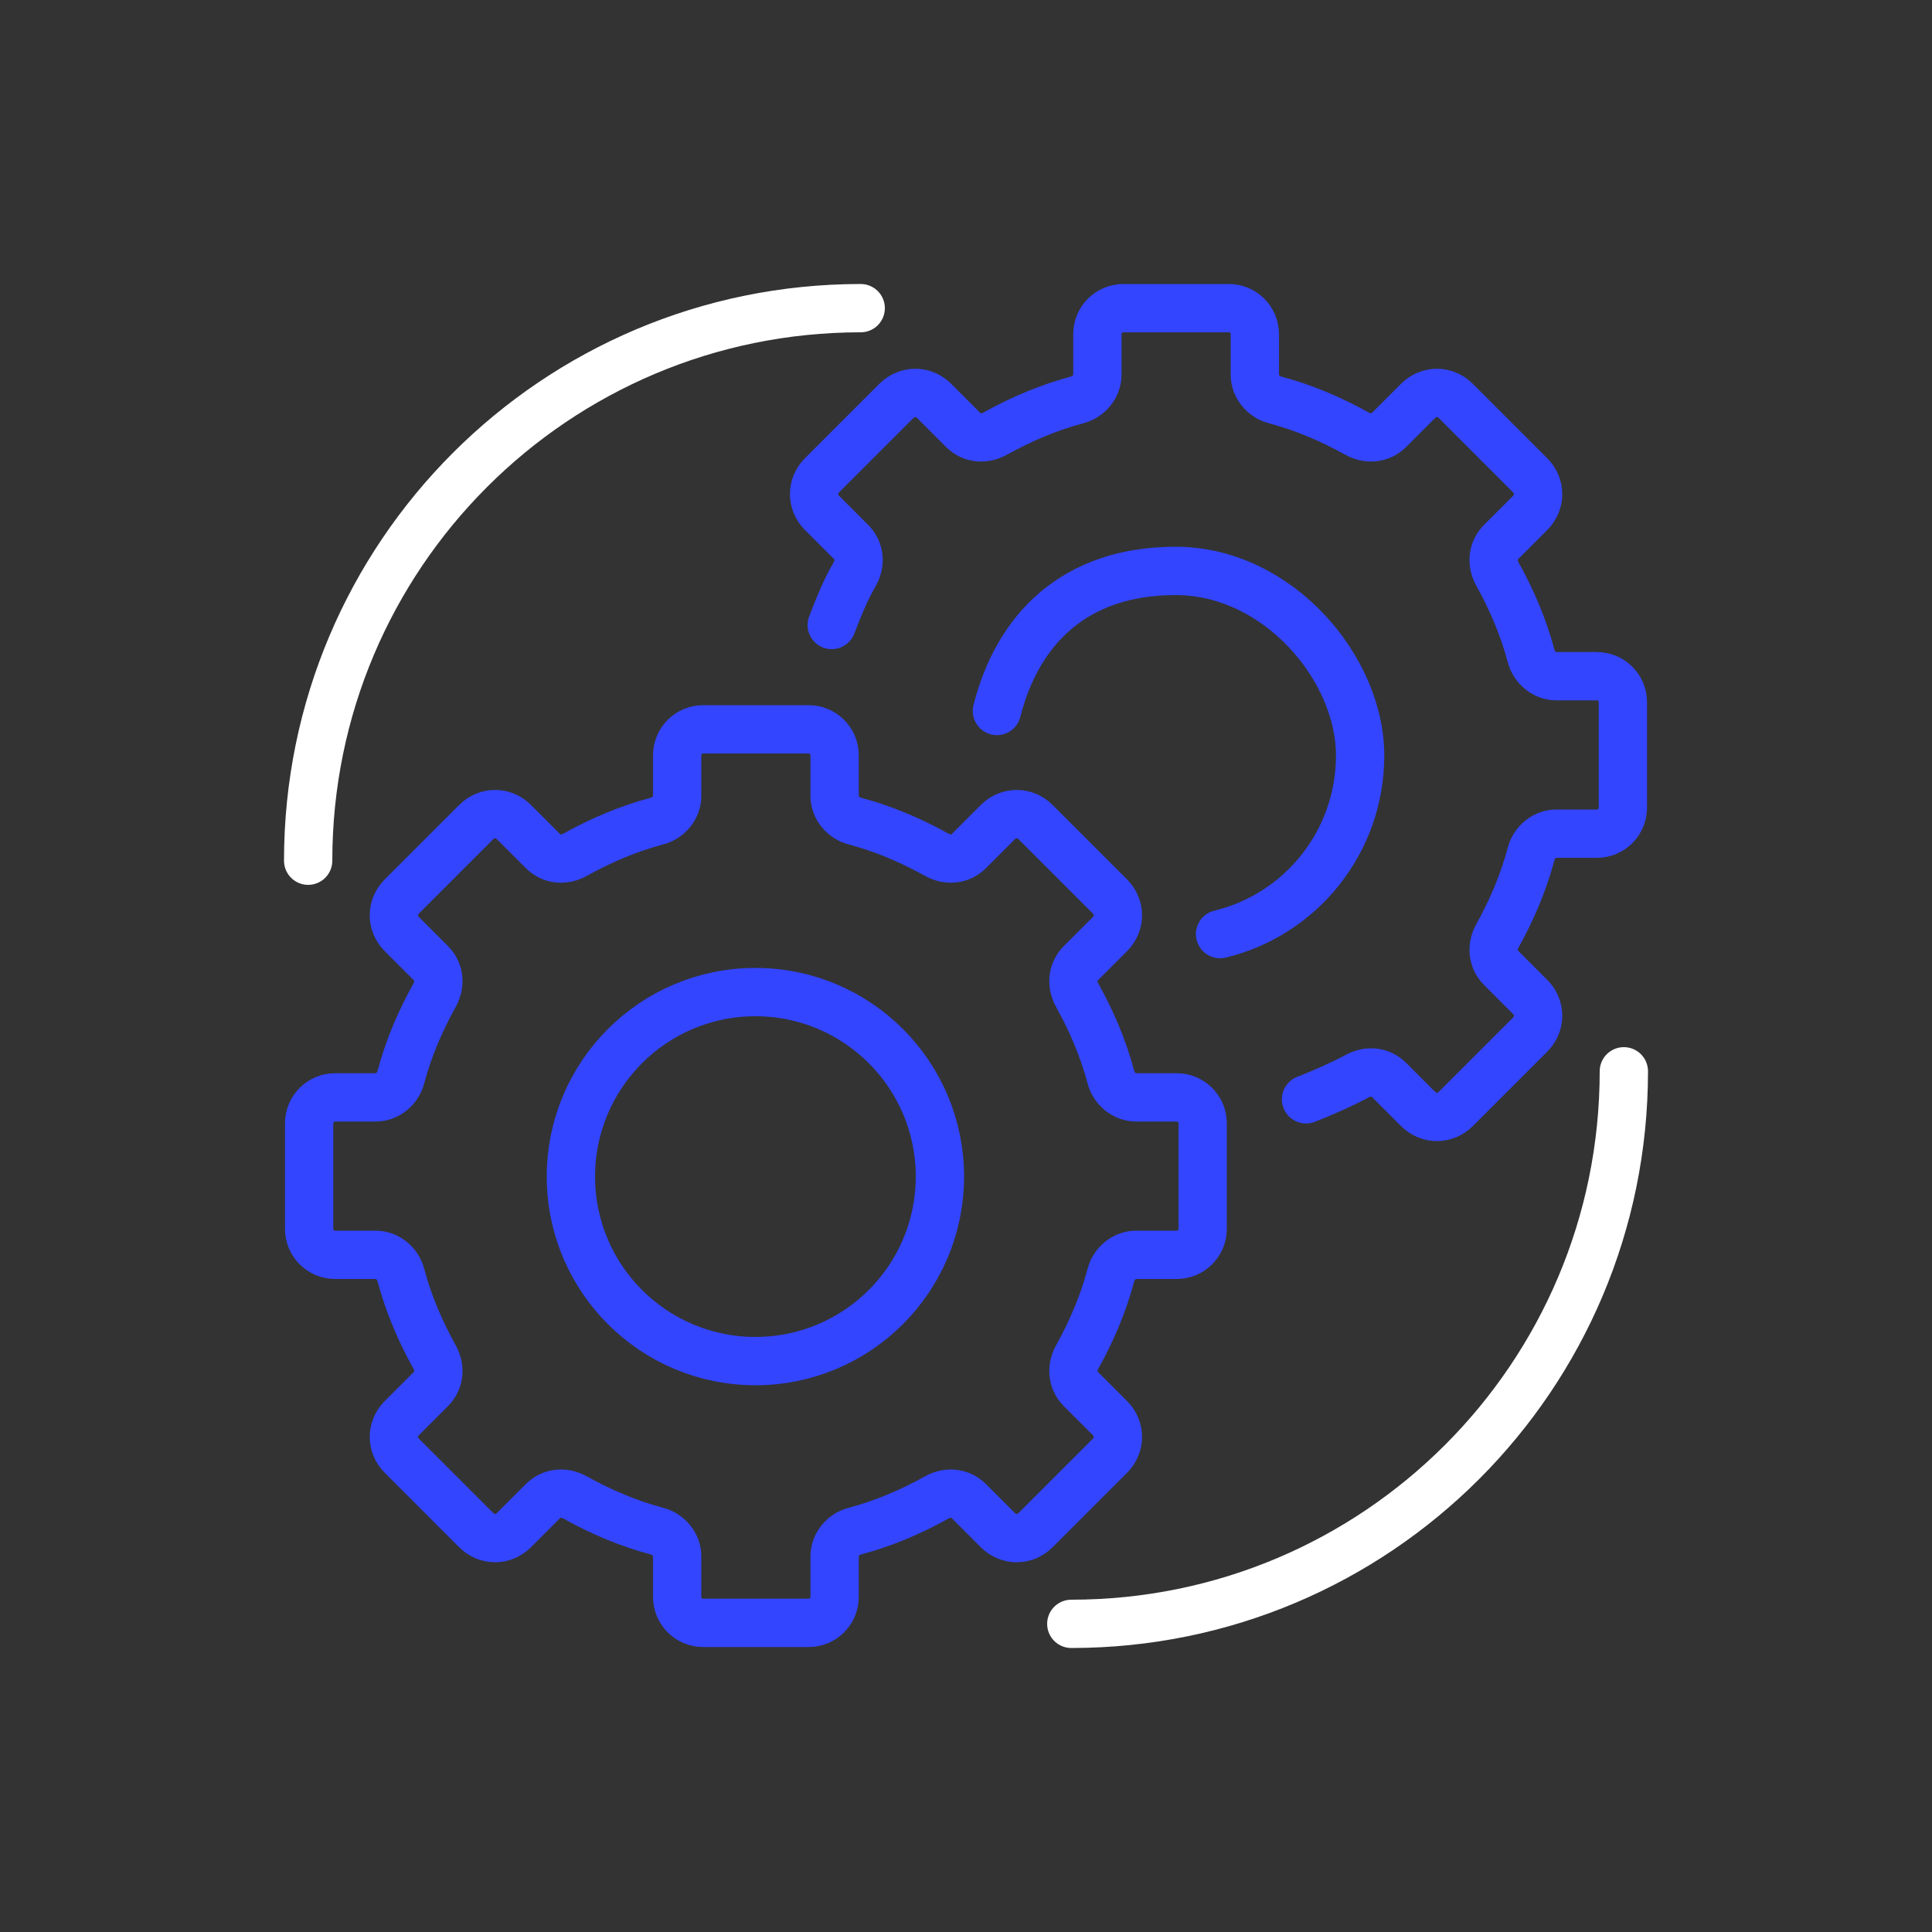
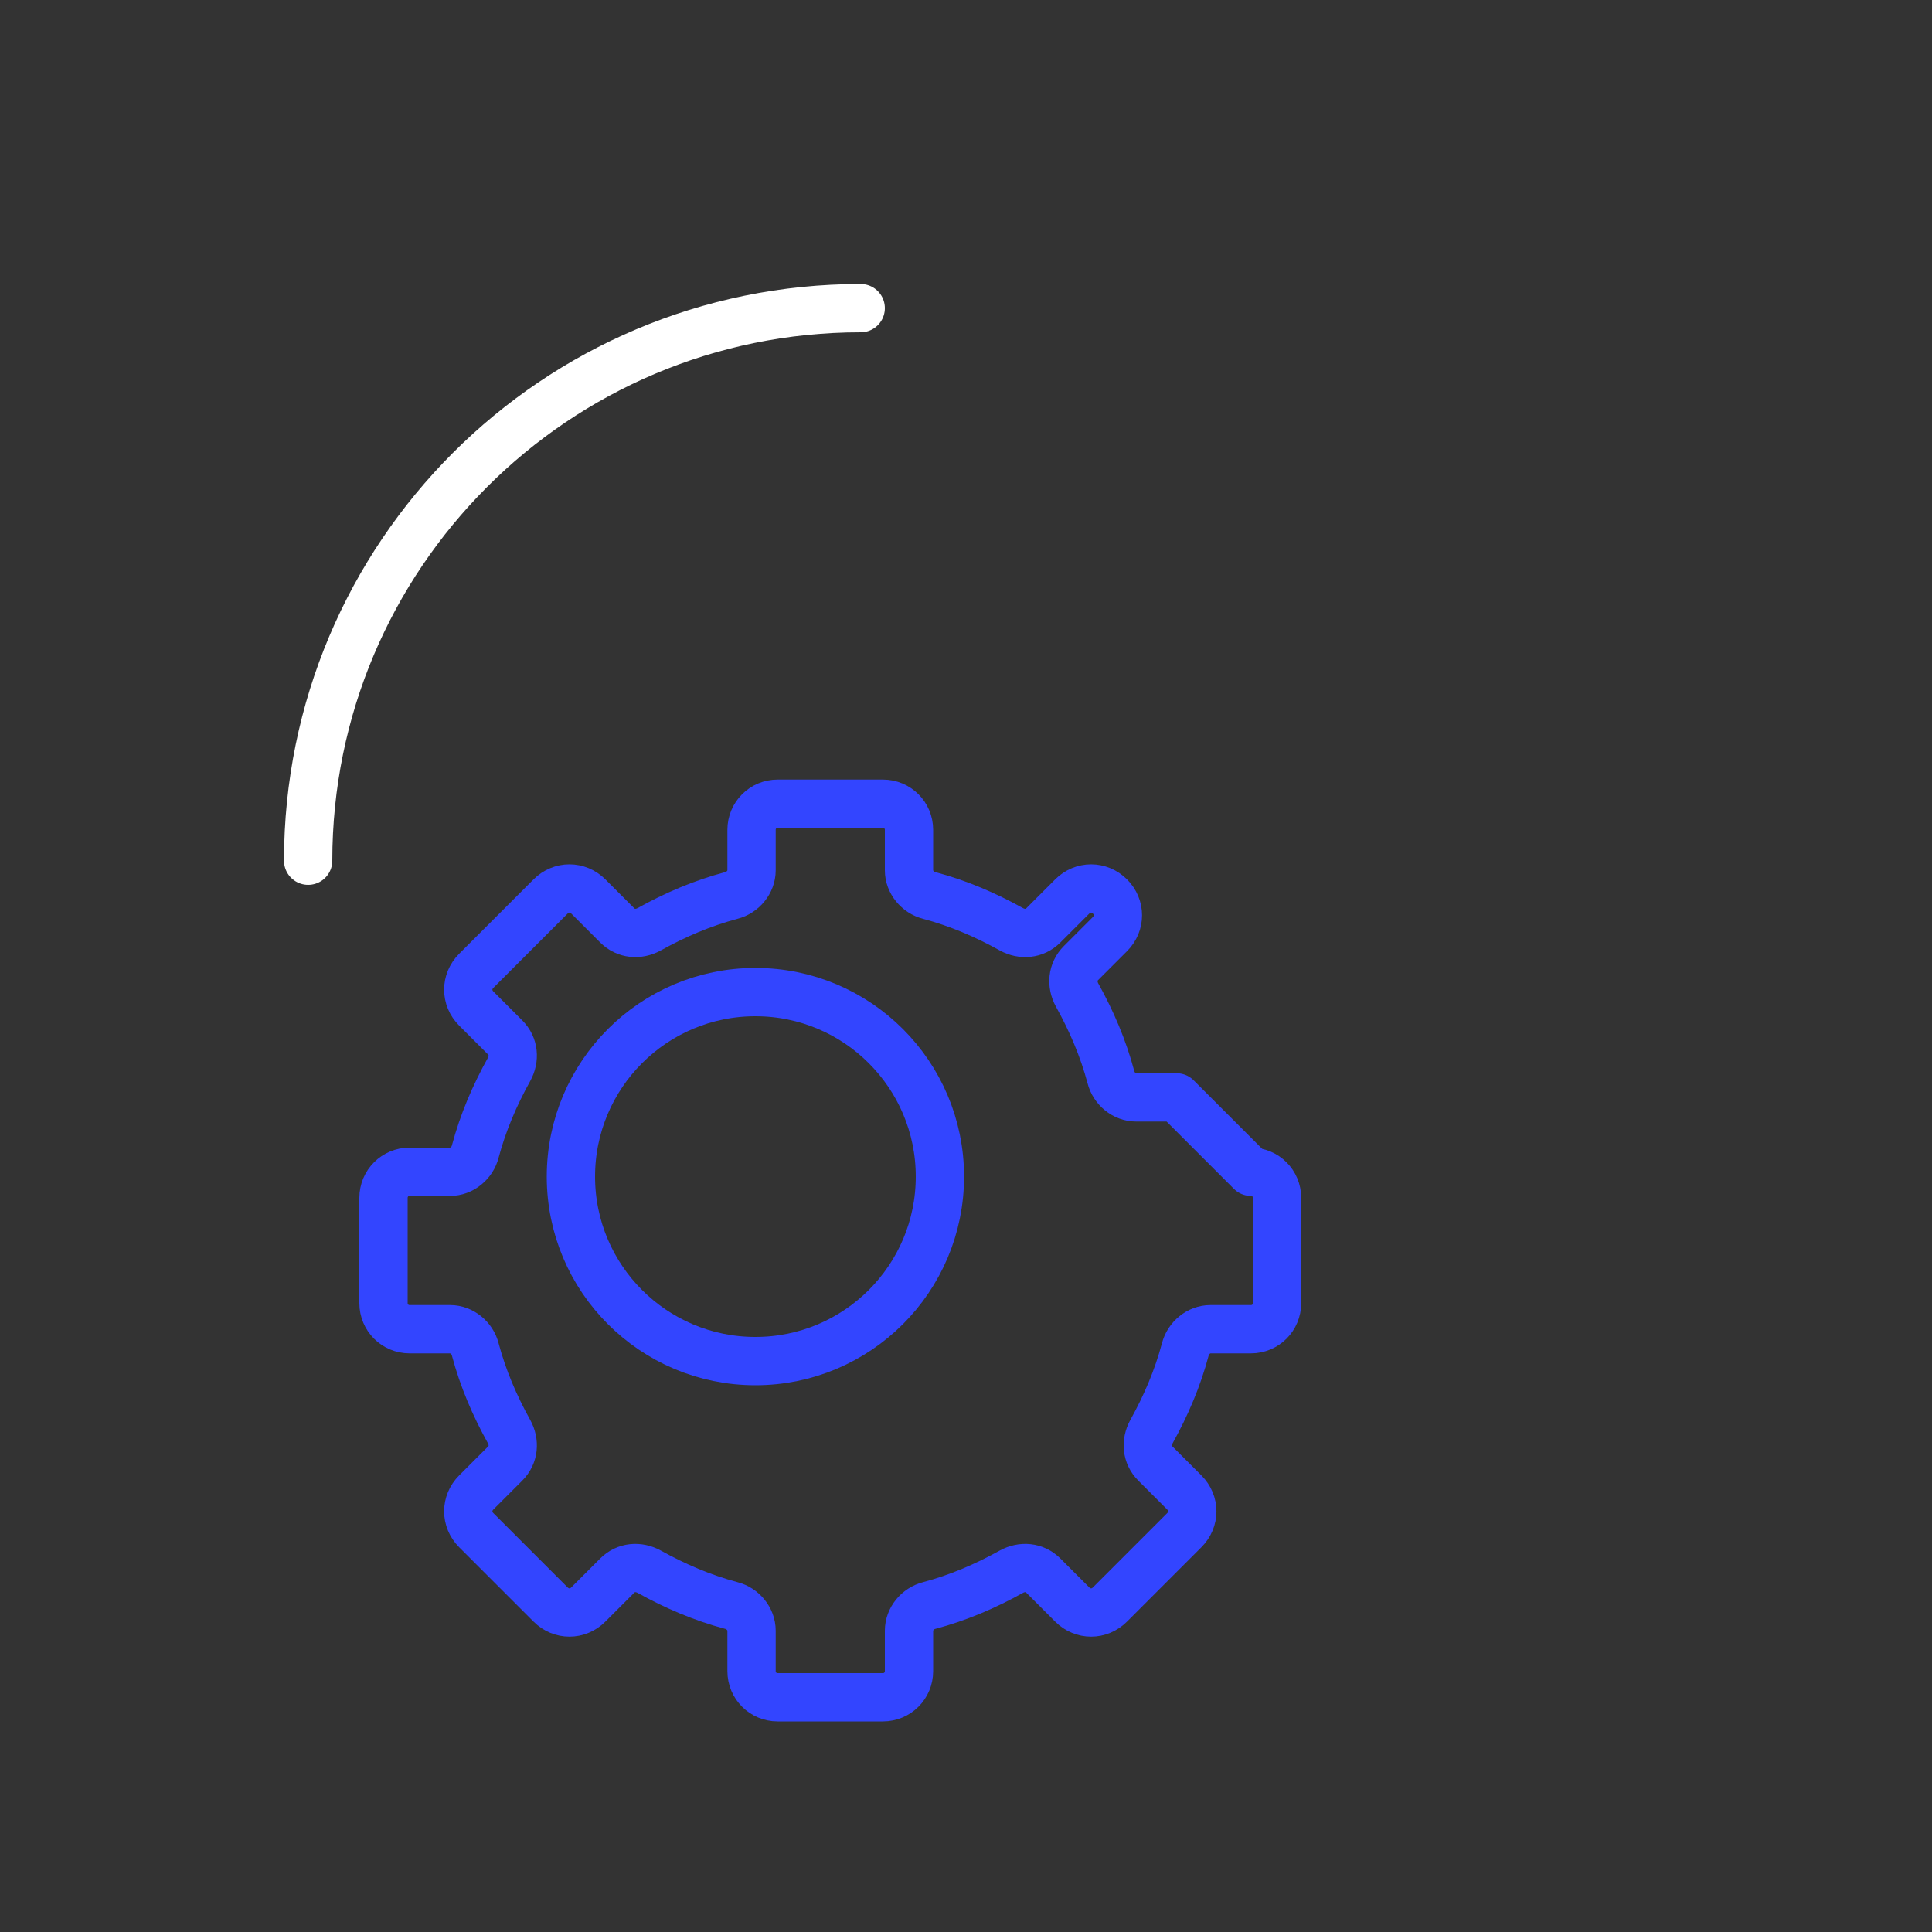
<svg xmlns="http://www.w3.org/2000/svg" version="1.1" viewBox="0 0 200 200">
  <rect x="0" y="0" width="200" height="200" fill="#333333" stroke="none" />
  <defs>
    <style>
      .cls-1 {
        stroke: #3345ff;
      }

      .cls-1, .cls-2 {
        fill: none;
        stroke-linecap: round;
        stroke-linejoin: round;
        stroke-width: 5px;
      }

      .cls-2 {
        stroke: #fff;
      }
    </style>
  </defs>
  <g>
    <g id="Layer_1">
      <g>
        <circle class="cls-1" cx="78.2" cy="121.8" r="19.1" />
-         <path class="cls-1" d="M121.8,113.6h-4.2c-1.2,0-2.3-.9-2.6-2.1-.8-3-2-5.8-3.5-8.5-.6-1.1-.5-2.4.4-3.3l3-3c1.1-1.1,1.1-2.8,0-3.9l-7.7-7.7c-1.1-1.1-2.8-1.1-3.9,0l-3,3c-.9.9-2.2,1-3.3.4-2.7-1.5-5.5-2.7-8.5-3.5-1.2-.3-2.1-1.4-2.1-2.6v-4.2c0-1.5-1.2-2.7-2.7-2.7h-10.9c-1.5,0-2.7,1.2-2.7,2.7v4.2c0,1.2-.9,2.3-2.1,2.6-3,.8-5.8,2-8.5,3.5-1.1.6-2.4.5-3.3-.4l-3-3c-1.1-1.1-2.8-1.1-3.9,0l-7.7,7.7c-1.1,1.1-1.1,2.8,0,3.9l3,3c.9.9,1,2.2.4,3.3-1.5,2.7-2.7,5.5-3.5,8.5-.3,1.2-1.4,2.1-2.6,2.1h-4.2c-1.5,0-2.7,1.2-2.7,2.7v10.9c0,1.5,1.2,2.7,2.7,2.7h4.2c1.2,0,2.3.9,2.6,2.1.8,3,2,5.8,3.5,8.5.6,1.1.5,2.4-.4,3.3l-3,3c-1.1,1.1-1.1,2.8,0,3.9l7.7,7.7c1.1,1.1,2.8,1.1,3.9,0l3-3c.9-.9,2.2-1,3.3-.4,2.7,1.5,5.5,2.7,8.5,3.5,1.2.3,2.1,1.4,2.1,2.6v4.2c0,1.5,1.2,2.7,2.7,2.7h10.9c1.5,0,2.7-1.2,2.7-2.7v-4.2c0-1.2.9-2.3,2.1-2.6,3-.8,5.8-2,8.5-3.5,1.1-.6,2.4-.5,3.3.4l3,3c1.1,1.1,2.8,1.1,3.9,0l7.7-7.7c1.1-1.1,1.1-2.8,0-3.9l-3-3c-.9-.9-1-2.2-.4-3.3,1.5-2.7,2.7-5.5,3.5-8.5.3-1.2,1.4-2.1,2.6-2.1h4.2c1.5,0,2.7-1.2,2.7-2.7v-10.9c0-1.5-1.2-2.7-2.7-2.7Z" />
-         <path class="cls-1" d="M135.2,113.8c1.8-.7,3.6-1.5,5.3-2.4,1.1-.6,2.4-.5,3.3.4l3,3c1.1,1.1,2.8,1.1,3.9,0l7.7-7.7c1.1-1.1,1.1-2.8,0-3.9l-3-3c-.9-.9-1-2.2-.4-3.3,1.5-2.7,2.7-5.5,3.5-8.5.3-1.2,1.4-2.1,2.6-2.1h4.2c1.5,0,2.7-1.2,2.7-2.7v-10.9c0-1.5-1.2-2.7-2.7-2.7h-4.2c-1.2,0-2.3-.9-2.6-2.1-.8-3-2-5.8-3.5-8.5-.6-1.1-.5-2.4.4-3.3l3-3c1.1-1.1,1.1-2.8,0-3.9l-7.7-7.7c-1.1-1.1-2.8-1.1-3.9,0l-3,3c-.9.9-2.2,1-3.3.4-2.7-1.5-5.5-2.7-8.5-3.5-1.2-.3-2.1-1.4-2.1-2.6v-4.2c0-1.5-1.2-2.7-2.7-2.7h-10.9c-1.5,0-2.7,1.2-2.7,2.7v4.2c0,1.2-.9,2.3-2.1,2.6-3,.8-5.8,2-8.5,3.5-1.1.6-2.4.5-3.3-.4l-3-3c-1.1-1.1-2.8-1.1-3.9,0l-7.7,7.7c-1.1,1.1-1.1,2.8,0,3.9l3,3c.9.9,1,2.2.4,3.3-1,1.7-1.7,3.5-2.4,5.3" />
-         <path class="cls-1" d="M126.3,96.7c8.3-2,14.5-9.5,14.5-18.5s-8.5-19.1-19.1-19.1-16.4,6.2-18.5,14.5" />
-         <path class="cls-2" d="M168.1,110.9c0,31.6-25.6,57.2-57.2,57.2" />
+         <path class="cls-1" d="M121.8,113.6h-4.2c-1.2,0-2.3-.9-2.6-2.1-.8-3-2-5.8-3.5-8.5-.6-1.1-.5-2.4.4-3.3l3-3c1.1-1.1,1.1-2.8,0-3.9c-1.1-1.1-2.8-1.1-3.9,0l-3,3c-.9.9-2.2,1-3.3.4-2.7-1.5-5.5-2.7-8.5-3.5-1.2-.3-2.1-1.4-2.1-2.6v-4.2c0-1.5-1.2-2.7-2.7-2.7h-10.9c-1.5,0-2.7,1.2-2.7,2.7v4.2c0,1.2-.9,2.3-2.1,2.6-3,.8-5.8,2-8.5,3.5-1.1.6-2.4.5-3.3-.4l-3-3c-1.1-1.1-2.8-1.1-3.9,0l-7.7,7.7c-1.1,1.1-1.1,2.8,0,3.9l3,3c.9.9,1,2.2.4,3.3-1.5,2.7-2.7,5.5-3.5,8.5-.3,1.2-1.4,2.1-2.6,2.1h-4.2c-1.5,0-2.7,1.2-2.7,2.7v10.9c0,1.5,1.2,2.7,2.7,2.7h4.2c1.2,0,2.3.9,2.6,2.1.8,3,2,5.8,3.5,8.5.6,1.1.5,2.4-.4,3.3l-3,3c-1.1,1.1-1.1,2.8,0,3.9l7.7,7.7c1.1,1.1,2.8,1.1,3.9,0l3-3c.9-.9,2.2-1,3.3-.4,2.7,1.5,5.5,2.7,8.5,3.5,1.2.3,2.1,1.4,2.1,2.6v4.2c0,1.5,1.2,2.7,2.7,2.7h10.9c1.5,0,2.7-1.2,2.7-2.7v-4.2c0-1.2.9-2.3,2.1-2.6,3-.8,5.8-2,8.5-3.5,1.1-.6,2.4-.5,3.3.4l3,3c1.1,1.1,2.8,1.1,3.9,0l7.7-7.7c1.1-1.1,1.1-2.8,0-3.9l-3-3c-.9-.9-1-2.2-.4-3.3,1.5-2.7,2.7-5.5,3.5-8.5.3-1.2,1.4-2.1,2.6-2.1h4.2c1.5,0,2.7-1.2,2.7-2.7v-10.9c0-1.5-1.2-2.7-2.7-2.7Z" />
        <path class="cls-2" d="M31.9,89.1c0-31.6,25.6-57.2,57.2-57.2" />
      </g>
    </g>
  </g>
</svg>